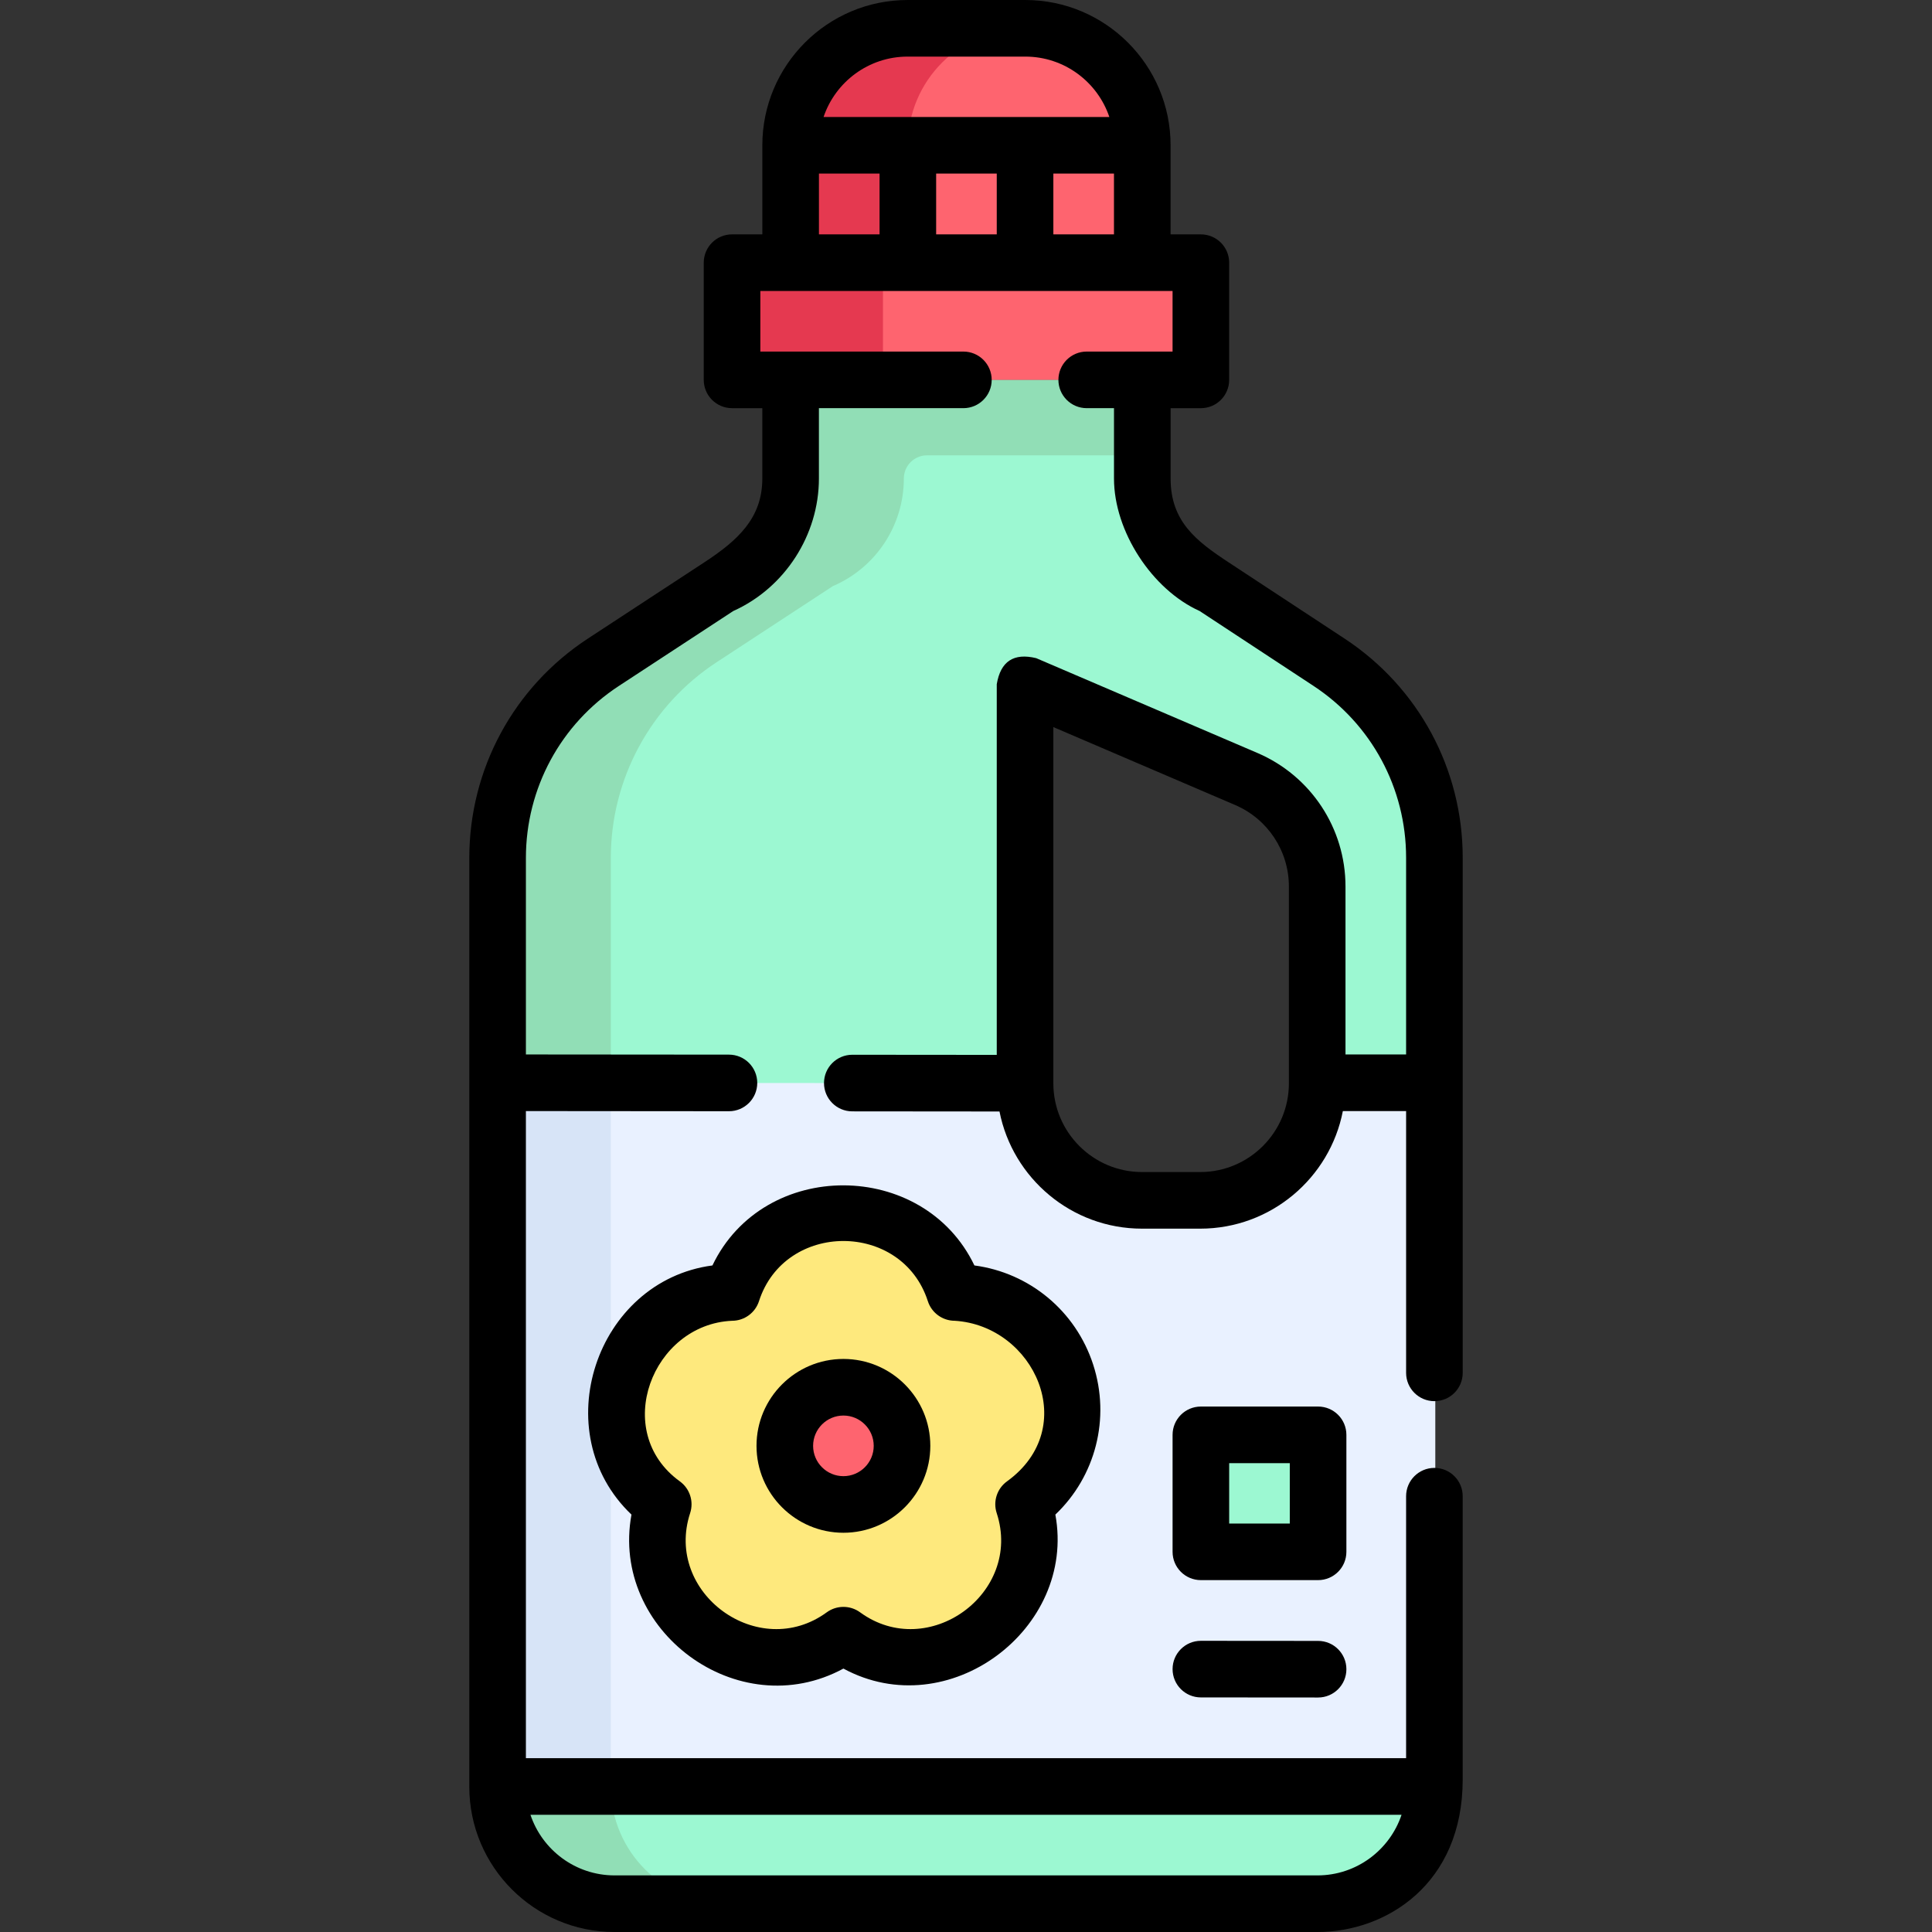
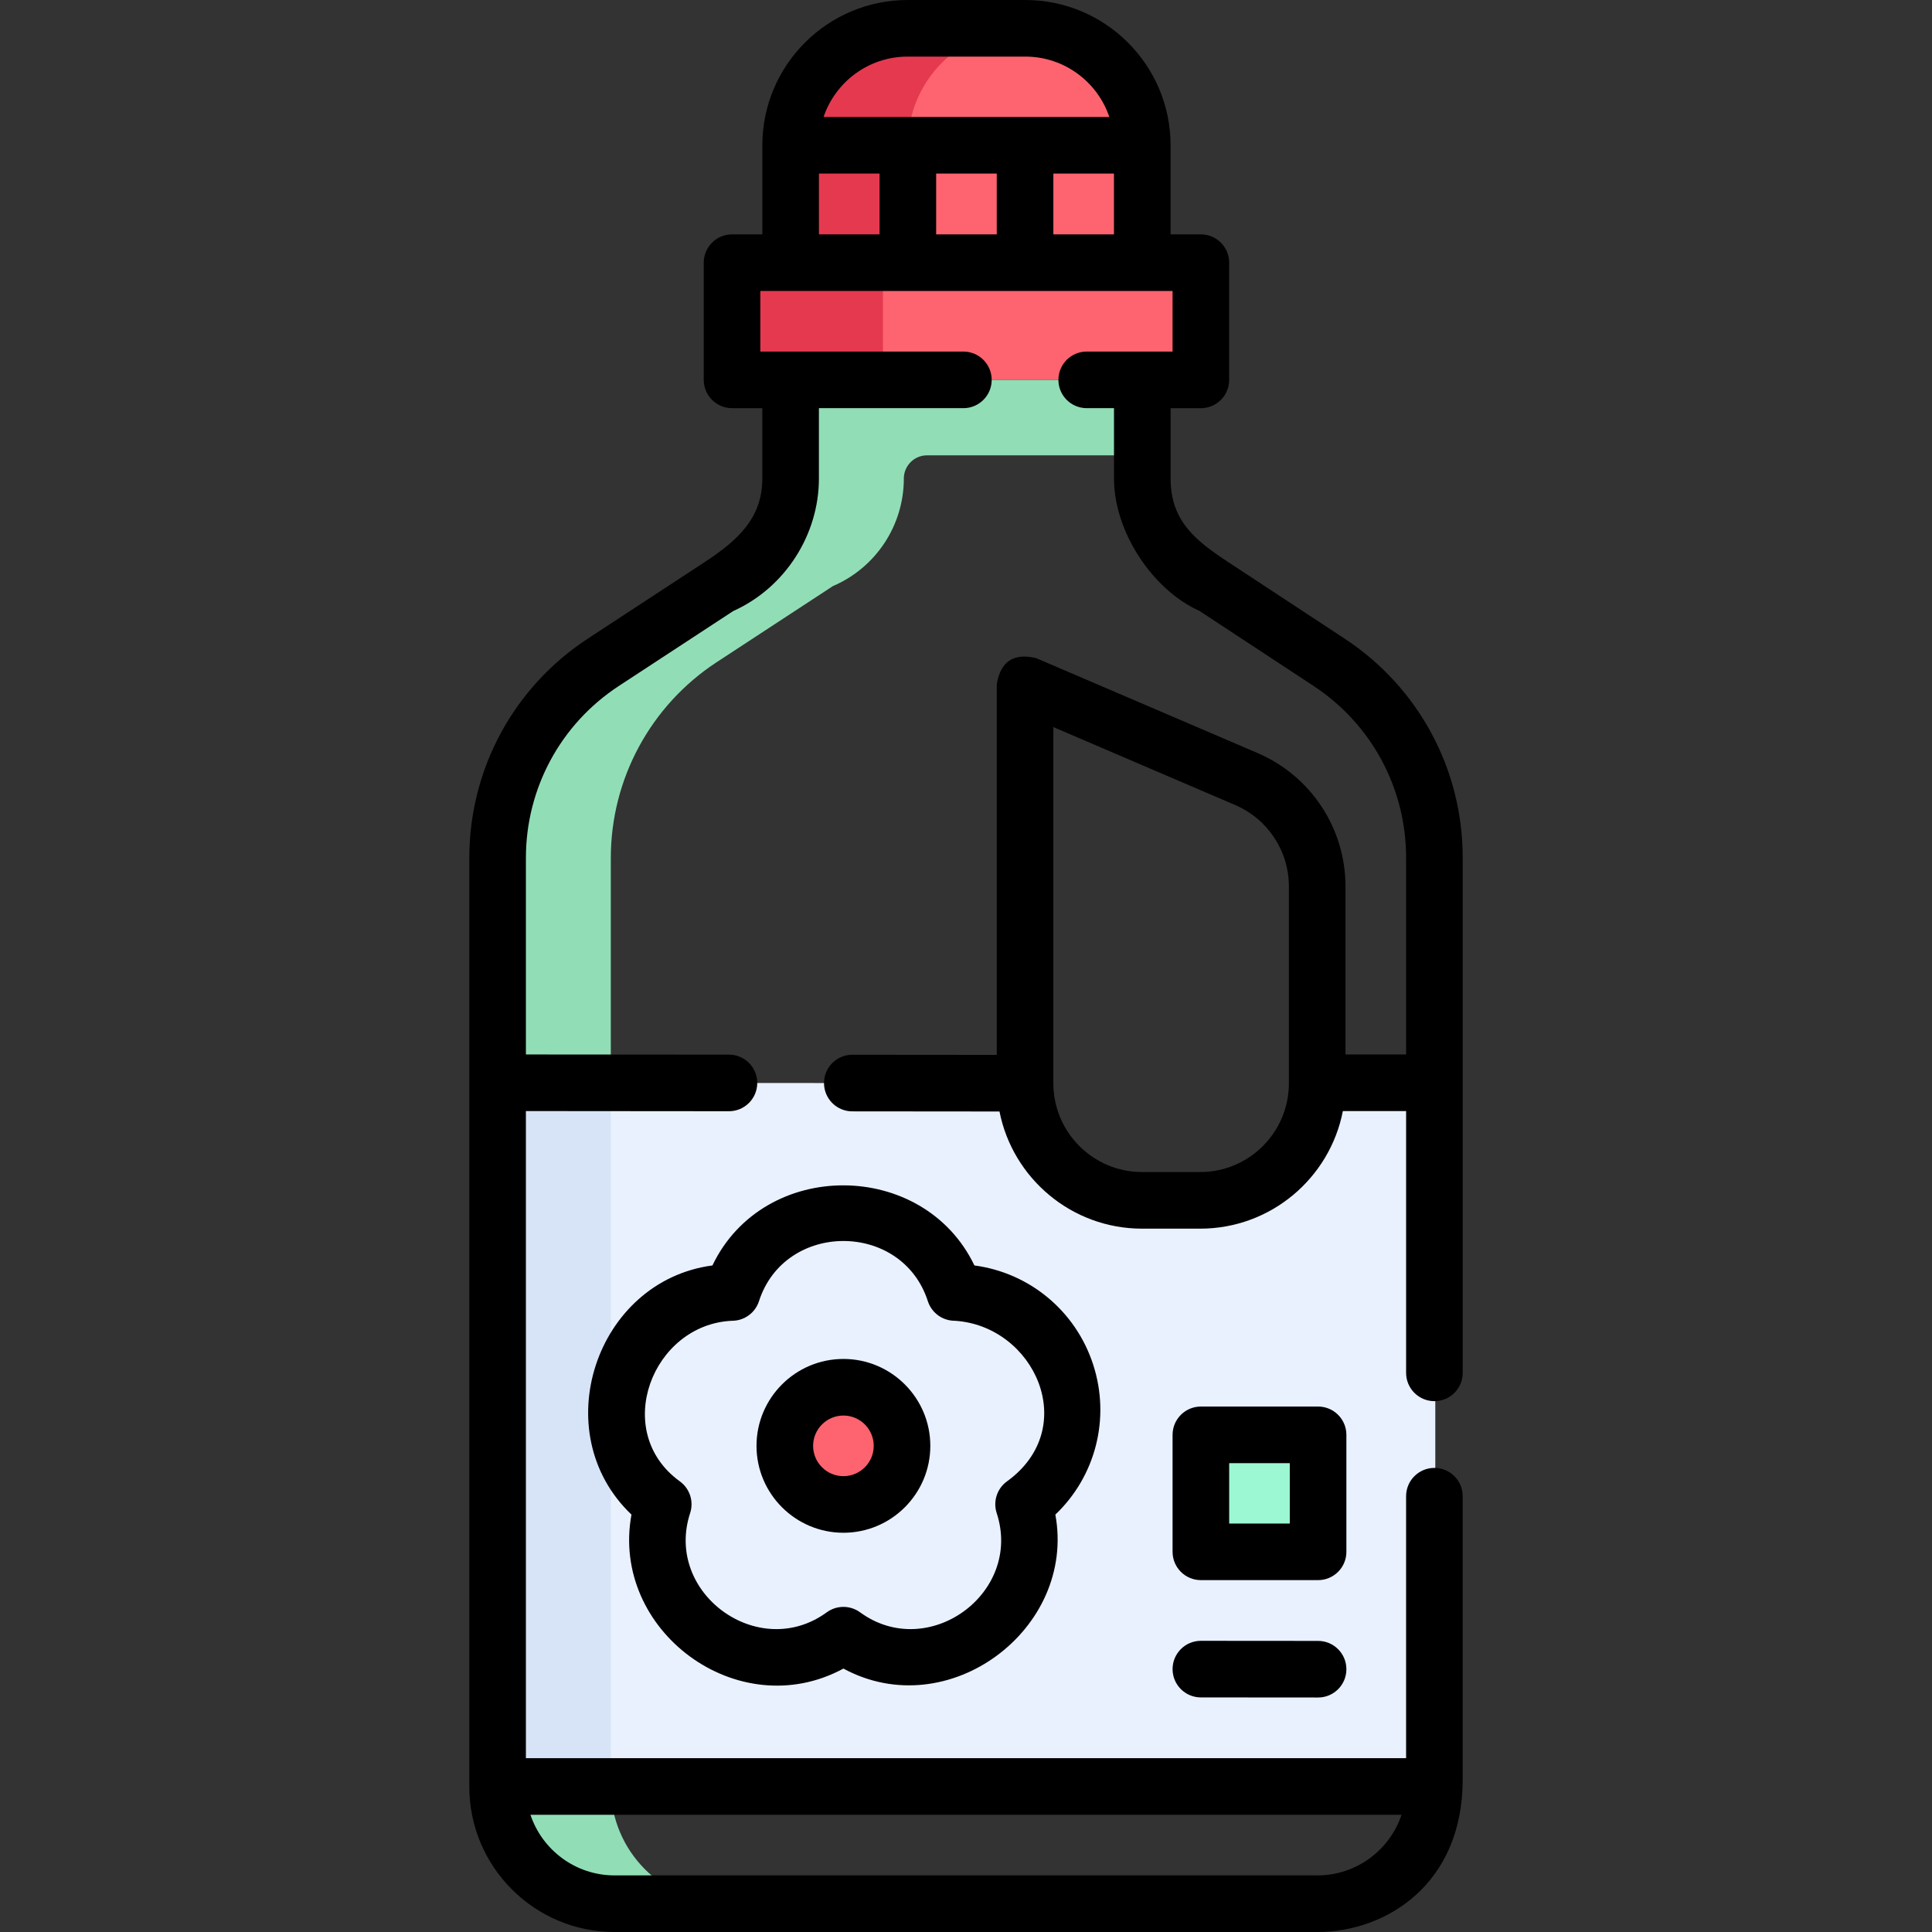
<svg xmlns="http://www.w3.org/2000/svg" id="Capa_1" enable-background="new 0 0 511.998 511.998" height="512" viewBox="0 0 511.998 511.998" width="512">
  <rect x="0" y="0" width="511.998" height="511.998" fill="#333333" stroke="none" />
  <g>
-     <path d="m352.189 175.484-30.686-20.172c-11.398-4.885-18.788-16.093-18.788-28.493v-26.152h-93.19v26.152c0 12.401-7.39 23.608-18.788 28.493l-30.827 20.183c-17.496 11.455-28.038 30.959-28.038 51.871v246.129c0 17.121 13.879 31 31 31h186.261c17.121 0 31-13.879 31-31v-246.203c-.002-20.871-10.504-40.342-27.944-51.808zm-3.12 111.618c0 17.121-13.879 31-31 31h-15.419c-17.121 0-31-13.879-31-31v-105.79l58.63 25.128c11.398 4.885 18.788 16.093 18.788 28.493v52.169z" fill="#9cf8d2" />
    <path d="m302.714 100.666h-63.19-30v26.152c0 12.401-7.39 23.608-18.788 28.493l-30.827 20.183c-17.496 11.455-28.038 30.959-28.038 51.871v246.129c0 17.121 13.879 31 31 31h30c-17.121 0-31-13.879-31-31v-246.127c0-20.913 10.542-40.416 28.038-51.871l30.827-20.183c11.398-4.885 18.788-16.093 18.788-28.493 0-3.398 2.754-6.152 6.152-6.152h57.038z" fill="#91deb6" />
    <path d="m302.713 69.625h-93.187v-31.125c0-17.121 13.879-31 31-31h31.187c17.121 0 31 13.879 31 31z" fill="#fe646f" />
    <path d="m271.588 7.5h-31.062c-17.121 0-31 13.879-31 31v31.125h31.062v-31.125c0-17.121 13.879-31 31-31z" fill="#e53950" />
    <path d="m131.87 286.939 139.78.122v.042c0 17.121 13.879 31 31 31h15.418c17.121 0 31-13.879 31-31v-.164h31.3v186.495h-248.498z" fill="#e9f1ff" />
    <path d="m161.87 286.965-30-.026v186.495h30z" fill="#d7e4f7" />
-     <path d="m282.568 363.946c-4.264-13.123-16.451-21.458-29.545-21.429-4.019-12.461-15.712-21.477-29.51-21.477-13.799 0-25.491 9.015-29.51 21.477-13.094-.029-25.281 8.306-29.545 21.429s.697 27.029 11.306 34.703c-4.073 12.444.088 26.61 11.251 34.721s25.922 7.69 36.498-.029c10.576 7.719 25.335 8.14 36.498.029s15.324-22.277 11.251-34.721c10.609-7.674 15.57-21.58 11.306-34.703z" fill="#fee97d" />
    <path d="m193.995 69.604h124.249v31.062h-124.249z" fill="#fe646f" />
    <path d="m193.995 69.604h40v31.062h-40z" fill="#e53950" />
    <circle cx="223.513" cy="383.164" fill="#fe646f" r="15.531" />
    <path d="m318.244 380.247h31.062v31.001h-31.062z" fill="#9cf8d2" />
    <g>
-       <path d="m223.513 360.133c-12.7 0-23.031 10.332-23.031 23.031s10.332 23.031 23.031 23.031 23.031-10.332 23.031-23.031-10.332-23.031-23.031-23.031zm0 31.063c-4.428 0-8.031-3.603-8.031-8.031s3.603-8.031 8.031-8.031 8.031 3.603 8.031 8.031-3.603 8.031-8.031 8.031z" />
+       <path d="m223.513 360.133c-12.7 0-23.031 10.332-23.031 23.031s10.332 23.031 23.031 23.031 23.031-10.332 23.031-23.031-10.332-23.031-23.031-23.031zm0 31.063c-4.428 0-8.031-3.603-8.031-8.031s3.603-8.031 8.031-8.031 8.031 3.603 8.031 8.031-3.603 8.031-8.031 8.031" />
      <path d="m289.701 361.628c-4.638-14.274-16.93-24.338-31.475-26.273-13.48-28.163-55.813-28.439-69.426 0-30.949 4.119-44.296 44.292-21.454 66.028-5.645 30.687 28.195 55.945 56.167 40.808 27.778 15.033 61.749-10.464 56.167-40.808 10.63-10.113 14.659-25.48 10.021-39.755zm-22.834 30.943c-2.643 1.911-3.748 5.311-2.733 8.41 6.947 21.225-18.16 39.466-36.199 26.301-2.634-1.923-6.209-1.923-8.843 0-18.039 13.166-43.147-5.077-36.2-26.301 1.015-3.099-.09-6.499-2.733-8.41-18.262-13.208-7.311-41.615 13.843-42.555 3.254 0 6.139-2.099 7.138-5.198 6.856-21.253 37.89-21.255 44.745 0 1 3.099 3.883 5.198 7.138 5.198 21.091 1.319 33.508 28.334 13.844 42.555z" />
      <path d="m387.629 471.549v-75.041c0-4.142-3.358-7.5-7.5-7.5s-7.5 3.358-7.5 7.5v69.43h-233.26v-171.494l53.804.044h.006c4.139 0 7.497-3.354 7.5-7.494.003-4.143-3.352-7.503-7.494-7.506l-53.816-.044v-52.076c0-18.452 9.213-35.497 24.649-45.596l30.308-19.848c13.705-6.157 22.693-20.184 22.693-35.106v-18.65h38.29c4.142 0 7.5-3.358 7.5-7.5s-3.358-7.5-7.5-7.5h-53.81v-16.06h109.24v16.06h-22.75c-4.142 0-7.5 3.358-7.5 7.5s3.358 7.5 7.5 7.5h7.23v18.65c0 13.999 10.087 29.428 22.685 35.102l30.167 19.836c15.378 10.104 24.559 27.126 24.559 45.532v52.15h-16.061v-44.504c0-15.422-9.159-29.312-23.333-35.387l-58.63-25.128c-5.959-1.455-9.444.843-10.455 6.894v98.24l-38.275-.033h-.006c-4.139 0-7.497 3.354-7.5 7.494-.003 4.142 3.351 7.503 7.494 7.506l39.012.034c3.48 17.676 19.095 31.05 37.776 31.05h15.418c18.721 0 34.364-13.432 37.799-31.164h16.762v69.38c0 4.142 3.358 7.5 7.5 7.5s7.5-3.358 7.5-7.5v-136.53c0-23.473-11.709-45.18-31.319-58.066l-30.691-20.181c-8.605-5.661-15.4-10.85-15.4-22.223v-18.65h8.02c4.142 0 7.5-3.358 7.5-7.5v-31.06c0-4.142-3.358-7.5-7.5-7.5h-8.027v-23.61c0-21.229-17.271-38.5-38.5-38.5h-31.187c-21.229 0-38.5 17.271-38.5 38.5v23.608h-8.027c-4.142 0-7.5 3.358-7.5 7.5v31.06c0 4.142 3.358 7.5 7.5 7.5h8.02v18.65c0 10.504-6.526 16.417-15.389 22.216l-30.828 20.188c-19.683 12.878-31.434 34.615-31.434 58.146v246.13c0 21.229 17.271 38.5 38.5 38.5h186.26c18.203 0 38.518-12.667 38.5-40.449zm-46.061-184.447c0 12.958-10.542 23.5-23.5 23.5h-15.418c-12.958 0-23.5-10.542-23.5-23.5v-94.416l48.176 20.648c8.652 3.708 14.242 12.186 14.242 21.6zm-77.418-241.102v16.108h-16.062v-16.108zm15 16.108v-16.108h16.062v16.108zm-38.624-47.108h31.187c10.337 0 19.136 6.708 22.273 16h-75.732c3.136-9.292 11.935-16 22.272-16zm-23.5 31h16.062v16.108h-16.062zm132.103 450.998h-186.26c-10.359 0-19.173-6.737-22.293-16.06h230.845c-3.119 9.323-11.933 16.06-22.292 16.06z" />
      <path d="m356.806 380.247c0-4.142-3.358-7.5-7.5-7.5h-31.062c-4.142 0-7.5 3.358-7.5 7.5v31.001c0 4.142 3.358 7.5 7.5 7.5h31.062c4.142 0 7.5-3.358 7.5-7.5zm-15 23.502h-16.062v-16.001h16.062z" />
      <path d="m318.25 434.831h-.006c-4.14 0-7.497 3.354-7.5 7.494-.003 4.142 3.352 7.502 7.494 7.506l31.062.024h.006c4.14 0 7.497-3.354 7.5-7.494.003-4.142-3.352-7.502-7.494-7.506z" />
    </g>
  </g>
</svg>